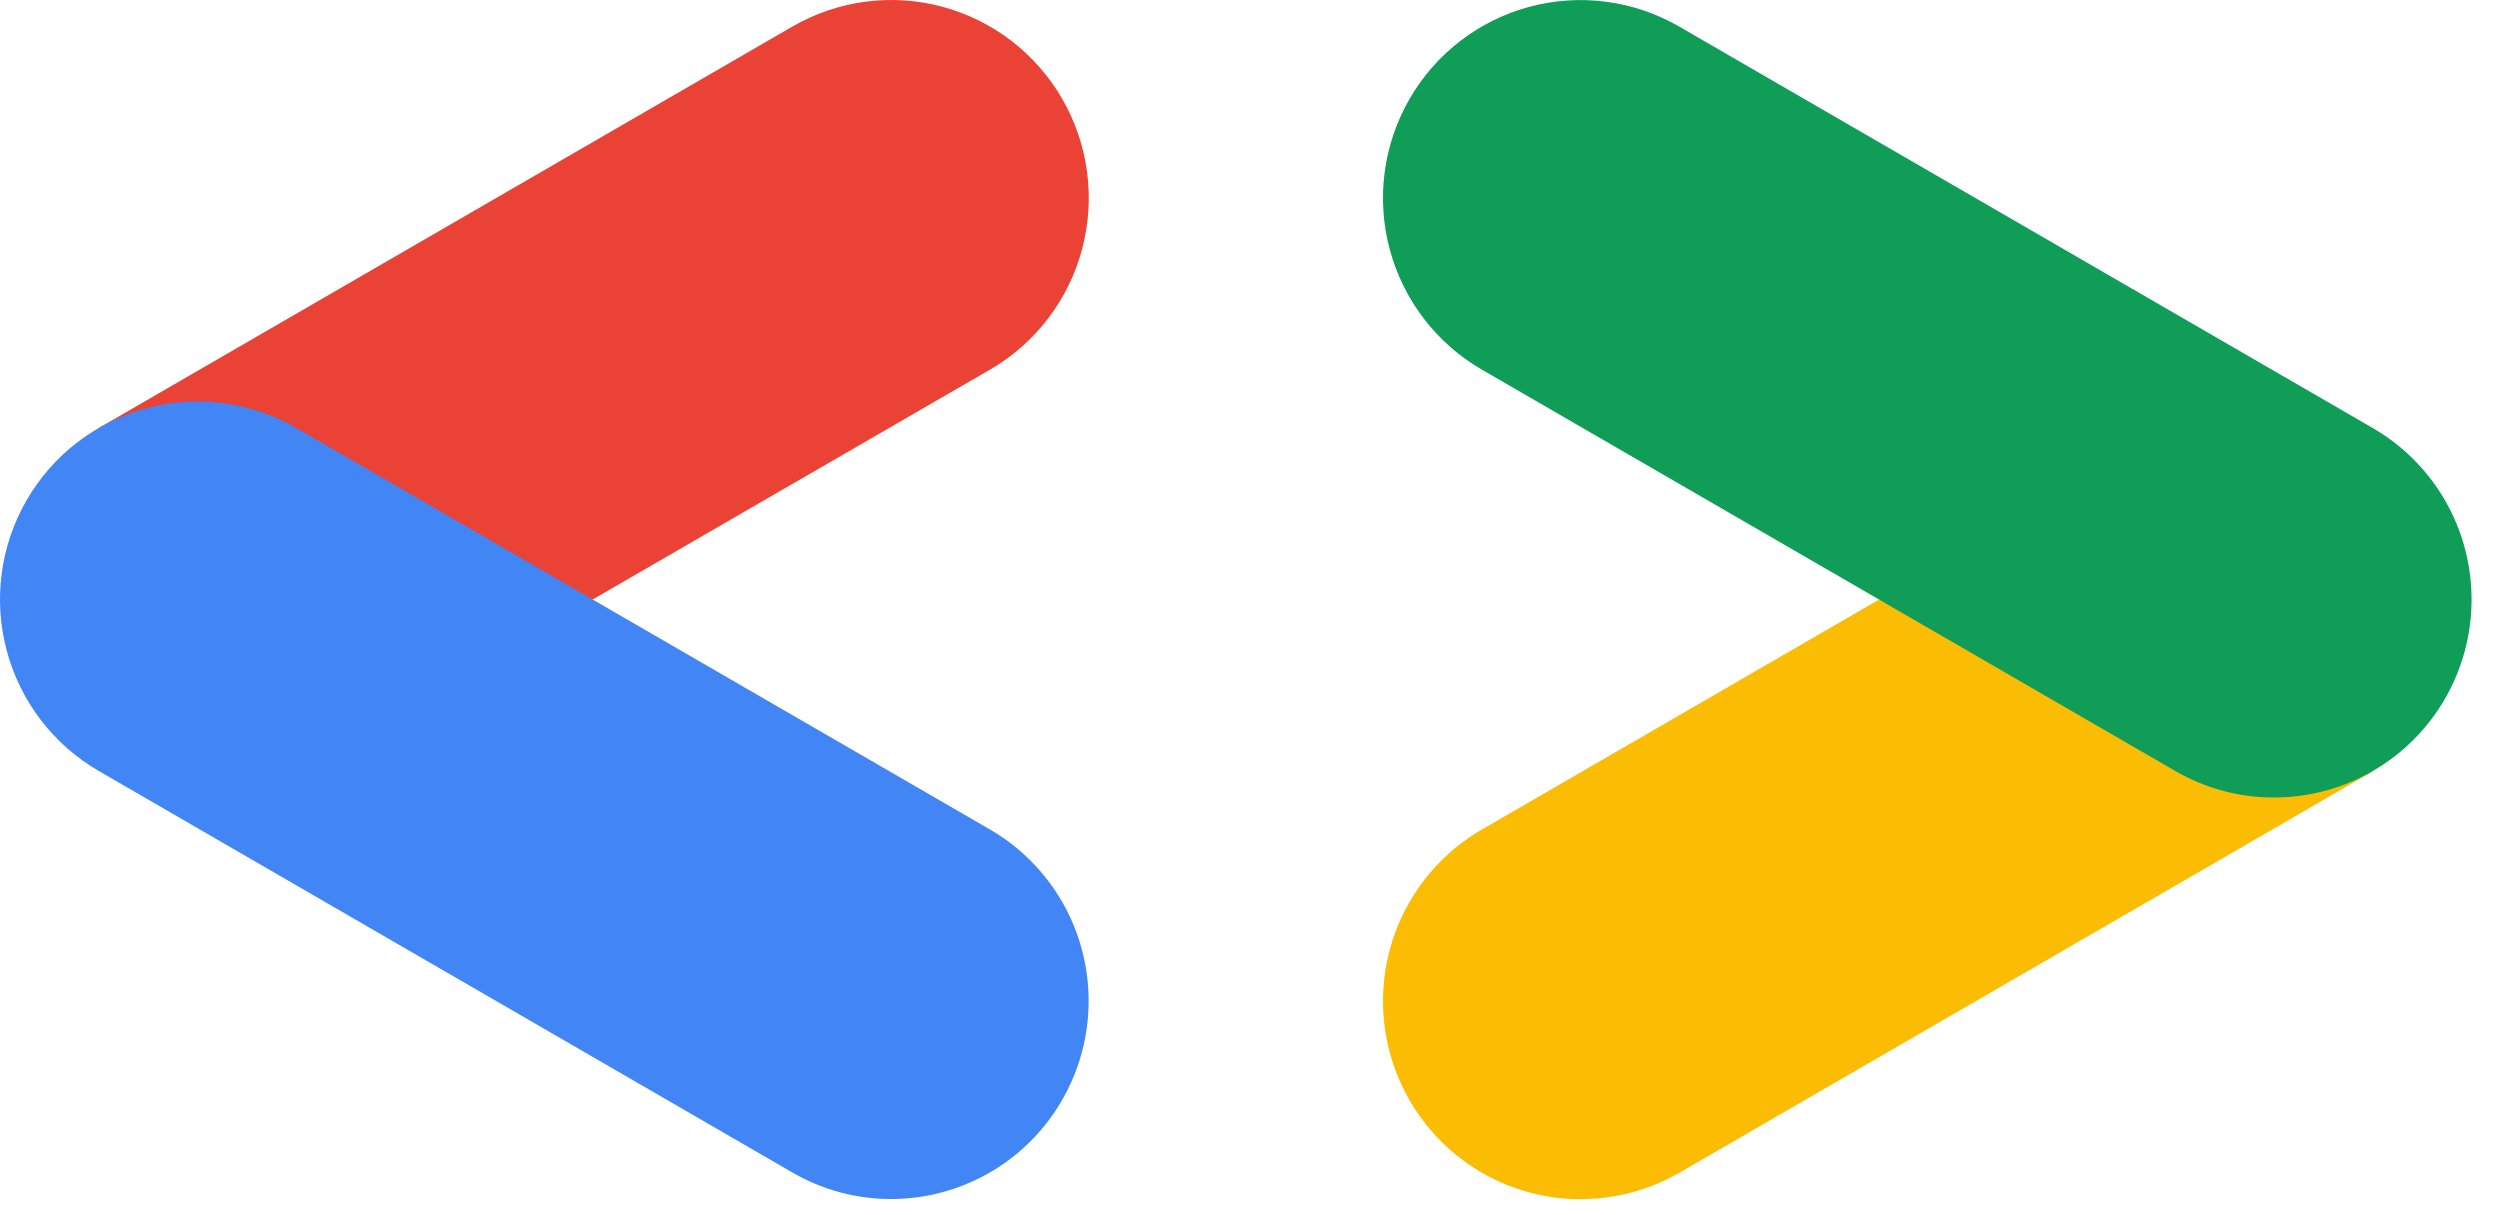
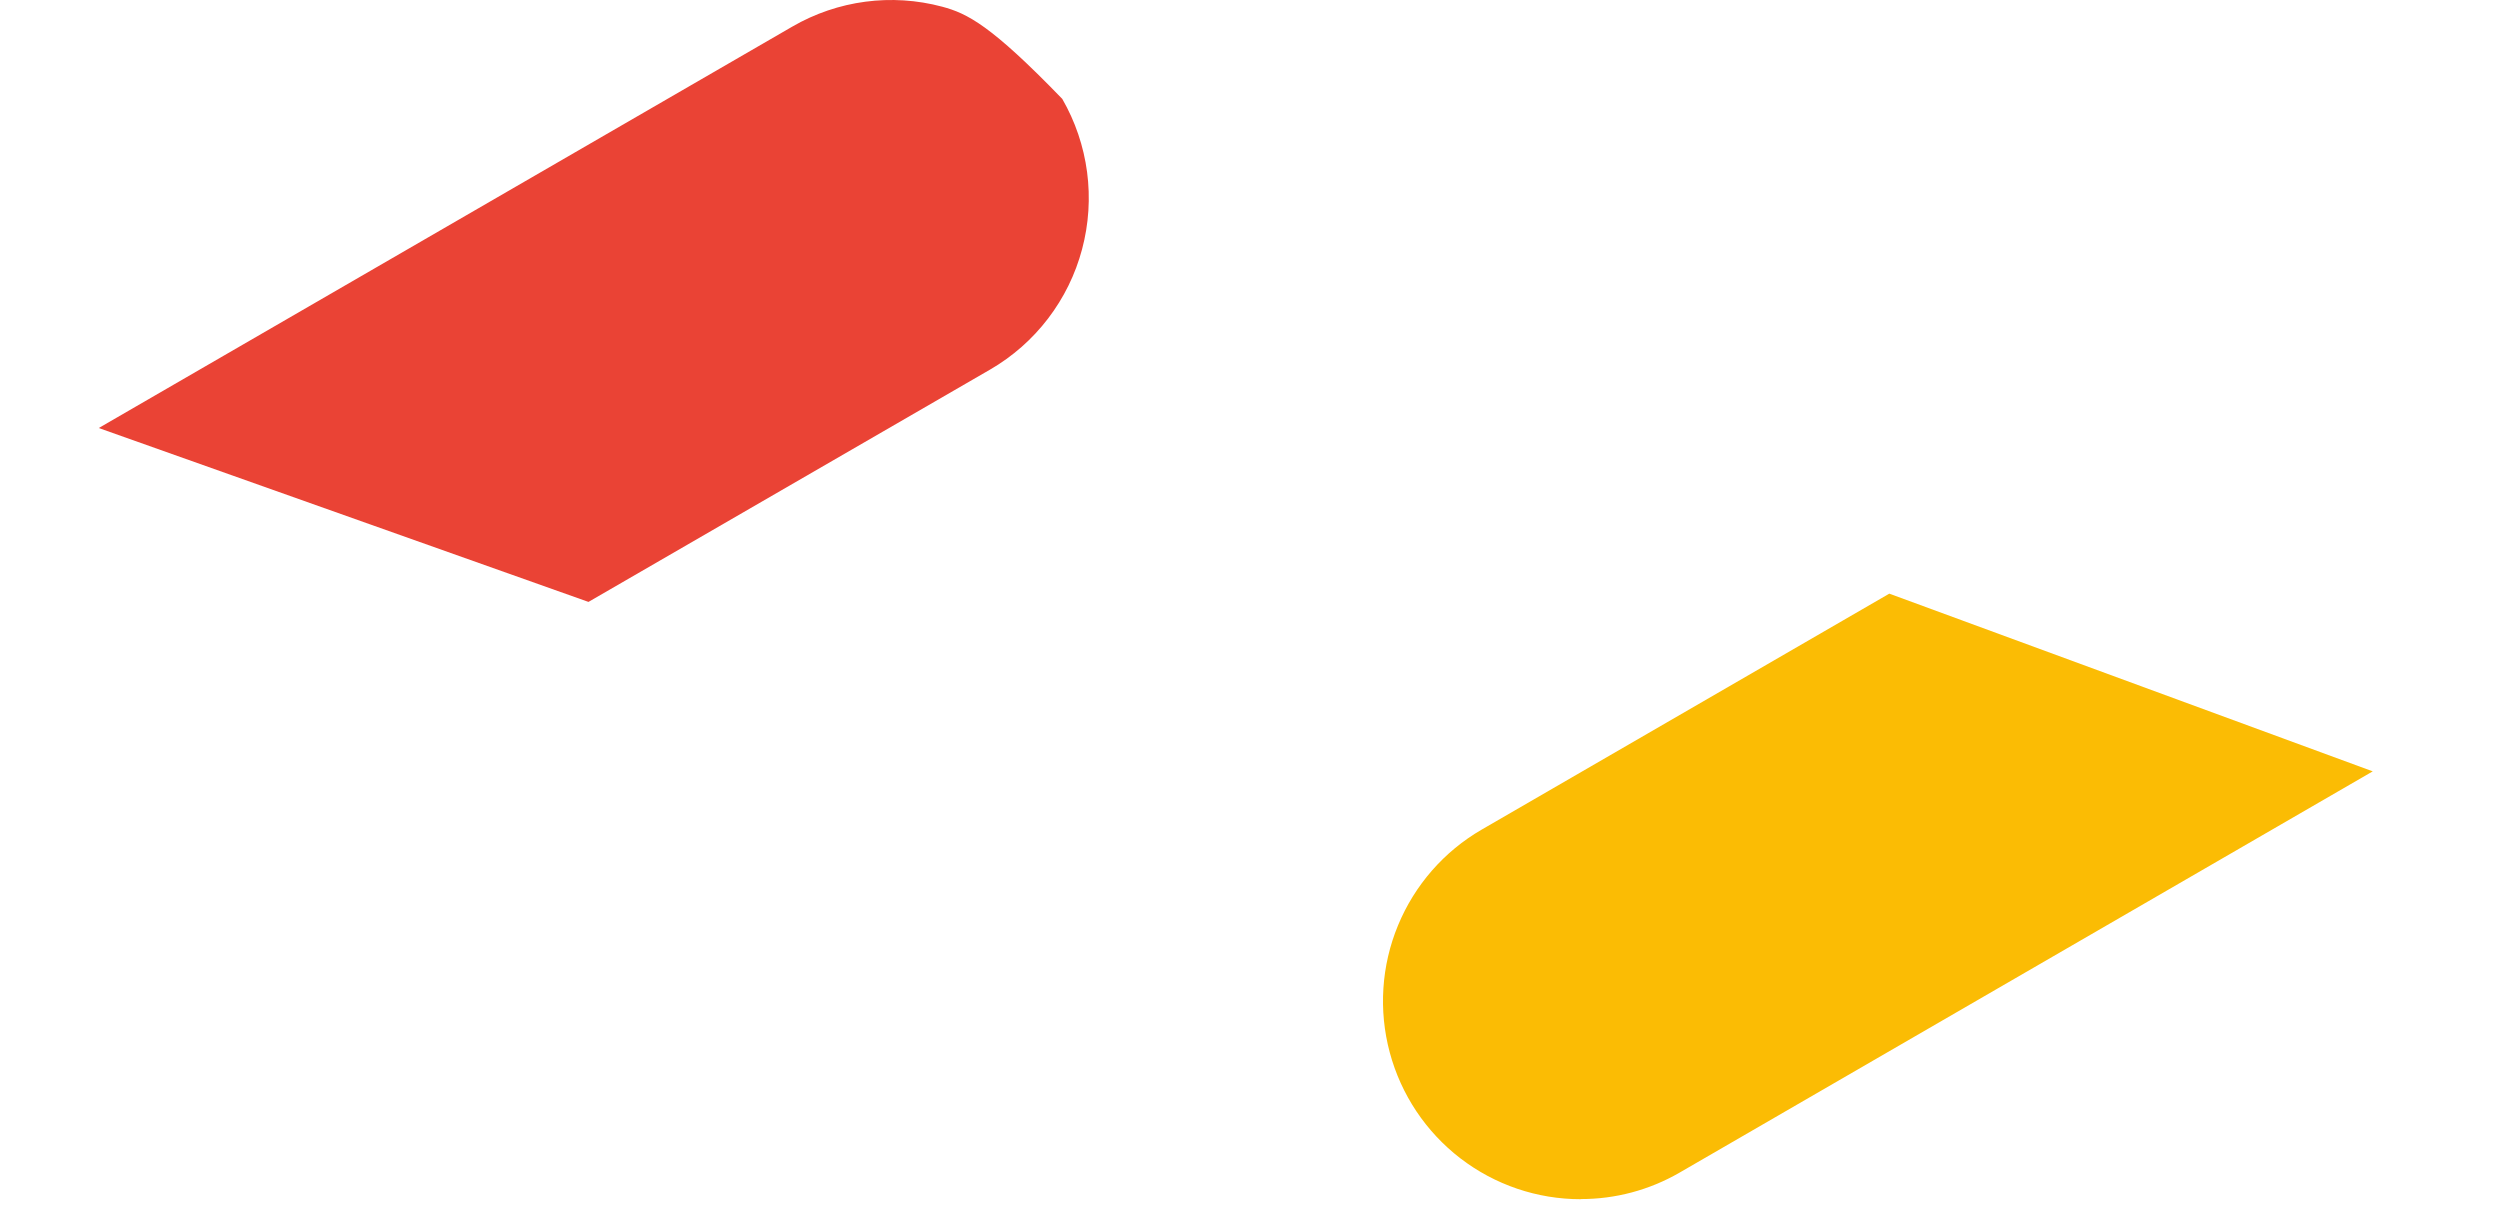
<svg xmlns="http://www.w3.org/2000/svg" width="72" height="35" viewBox="0 0 72 35" fill="none">
-   <path d="M16.948 17.335L28.516 10.643C29.163 10.268 29.73 9.769 30.184 9.174C30.639 8.579 30.972 7.901 31.164 7.177C31.357 6.453 31.406 5.698 31.308 4.956C31.21 4.213 30.967 3.497 30.593 2.848C30.219 2.2 29.721 1.632 29.128 1.176C28.535 0.721 27.858 0.387 27.136 0.193C25.678 -0.197 24.125 0.009 22.819 0.766L2.844 12.327L16.948 17.335Z" fill="#EA4335" />
-   <path d="M25.657 34.532C26.91 34.533 28.127 34.12 29.122 33.357C30.116 32.594 30.831 31.523 31.157 30.311C31.483 29.098 31.4 27.812 30.923 26.651C30.445 25.491 29.599 24.52 28.515 23.891L8.532 12.326C7.226 11.57 5.674 11.365 4.217 11.756C2.759 12.147 1.517 13.103 0.763 14.412C0.008 15.722 -0.197 17.279 0.194 18.739C0.584 20.201 1.537 21.446 2.843 22.203L22.814 33.764C23.678 34.267 24.659 34.532 25.657 34.532Z" fill="#4285F4" />
+   <path d="M16.948 17.335L28.516 10.643C29.163 10.268 29.73 9.769 30.184 9.174C30.639 8.579 30.972 7.901 31.164 7.177C31.357 6.453 31.406 5.698 31.308 4.956C31.21 4.213 30.967 3.497 30.593 2.848C28.535 0.721 27.858 0.387 27.136 0.193C25.678 -0.197 24.125 0.009 22.819 0.766L2.844 12.327L16.948 17.335Z" fill="#EA4335" />
  <path d="M45.525 34.533C46.521 34.535 47.5 34.274 48.364 33.776L68.335 22.215L54.412 17.097L42.674 23.892C41.589 24.52 40.742 25.49 40.263 26.651C39.783 27.811 39.7 29.098 40.025 30.311C40.35 31.524 41.065 32.596 42.059 33.36C43.054 34.124 44.272 34.538 45.525 34.537V34.533Z" fill="#FBBC04" />
-   <path d="M65.484 22.968C66.737 22.971 67.956 22.558 68.951 21.795C69.946 21.031 70.662 19.959 70.987 18.746C71.312 17.532 71.228 16.245 70.749 15.084C70.269 13.924 69.42 12.954 68.334 12.327L48.362 0.766C47.056 0.01 45.504 -0.195 44.047 0.196C42.59 0.587 41.347 1.542 40.593 2.852C39.838 4.162 39.633 5.718 40.024 7.179C40.414 8.64 41.367 9.886 42.673 10.643L62.645 22.203C63.507 22.704 64.487 22.968 65.484 22.968Z" fill="#0F9D58" />
</svg>